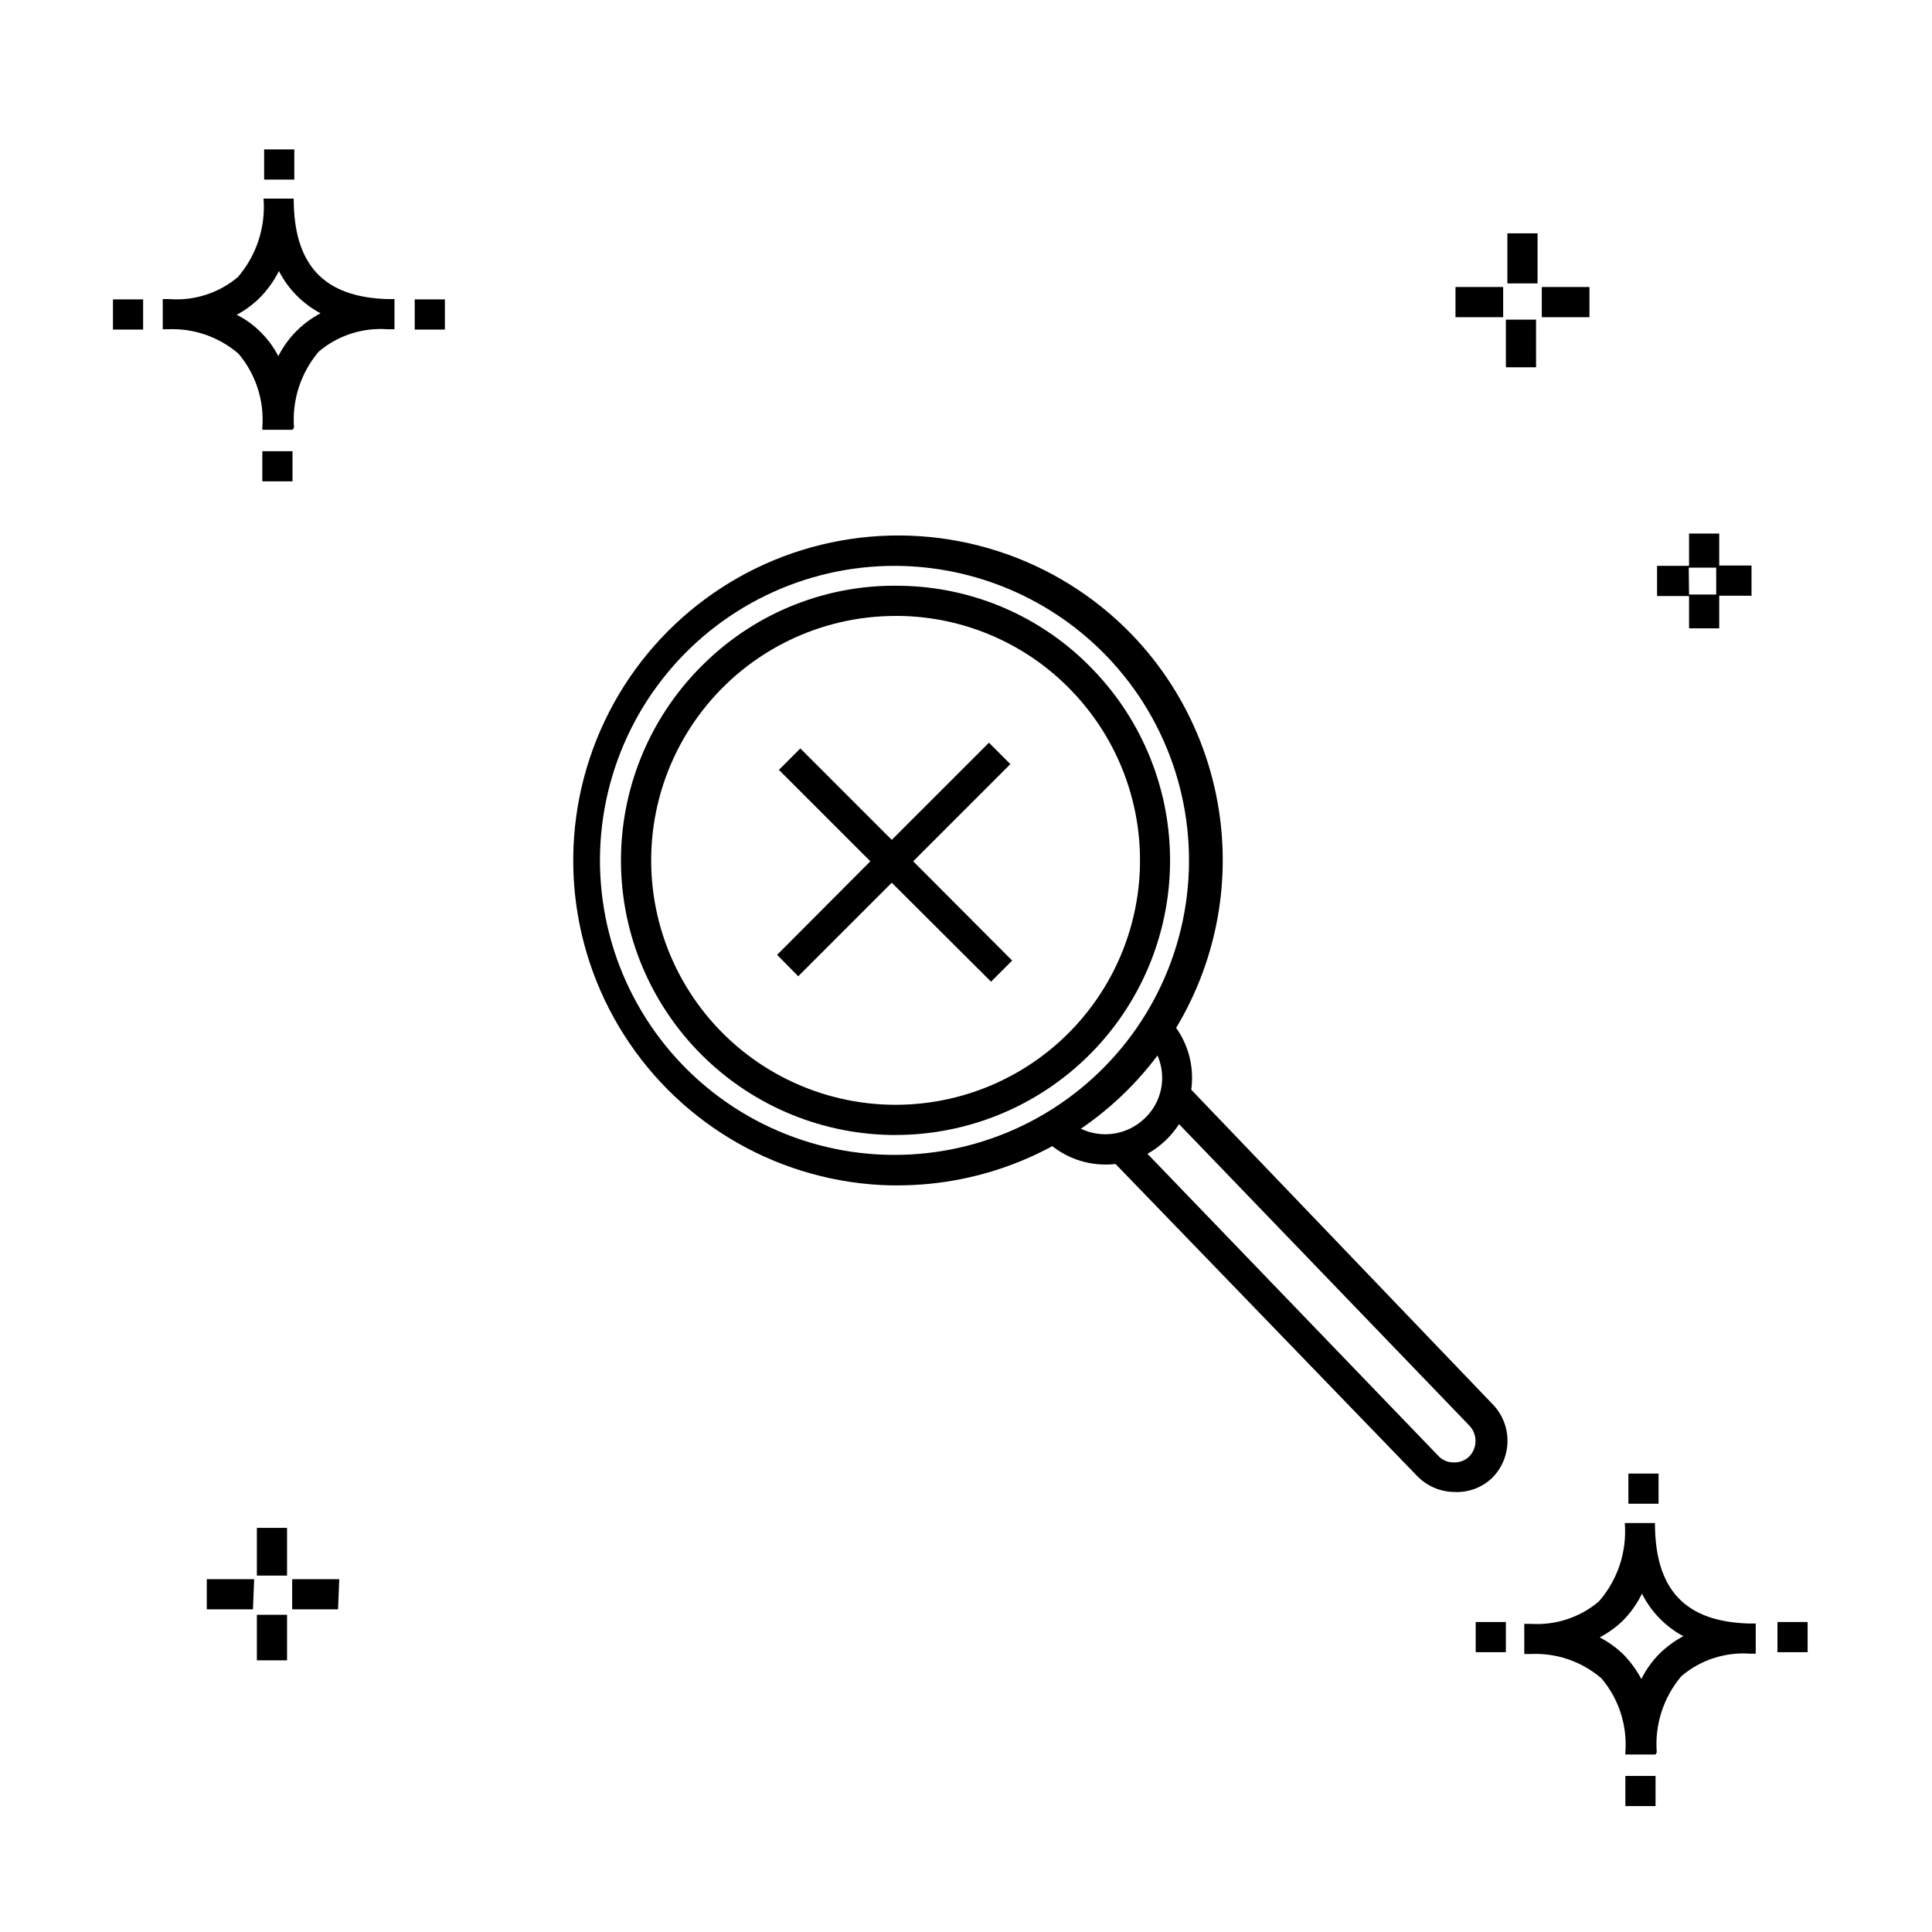
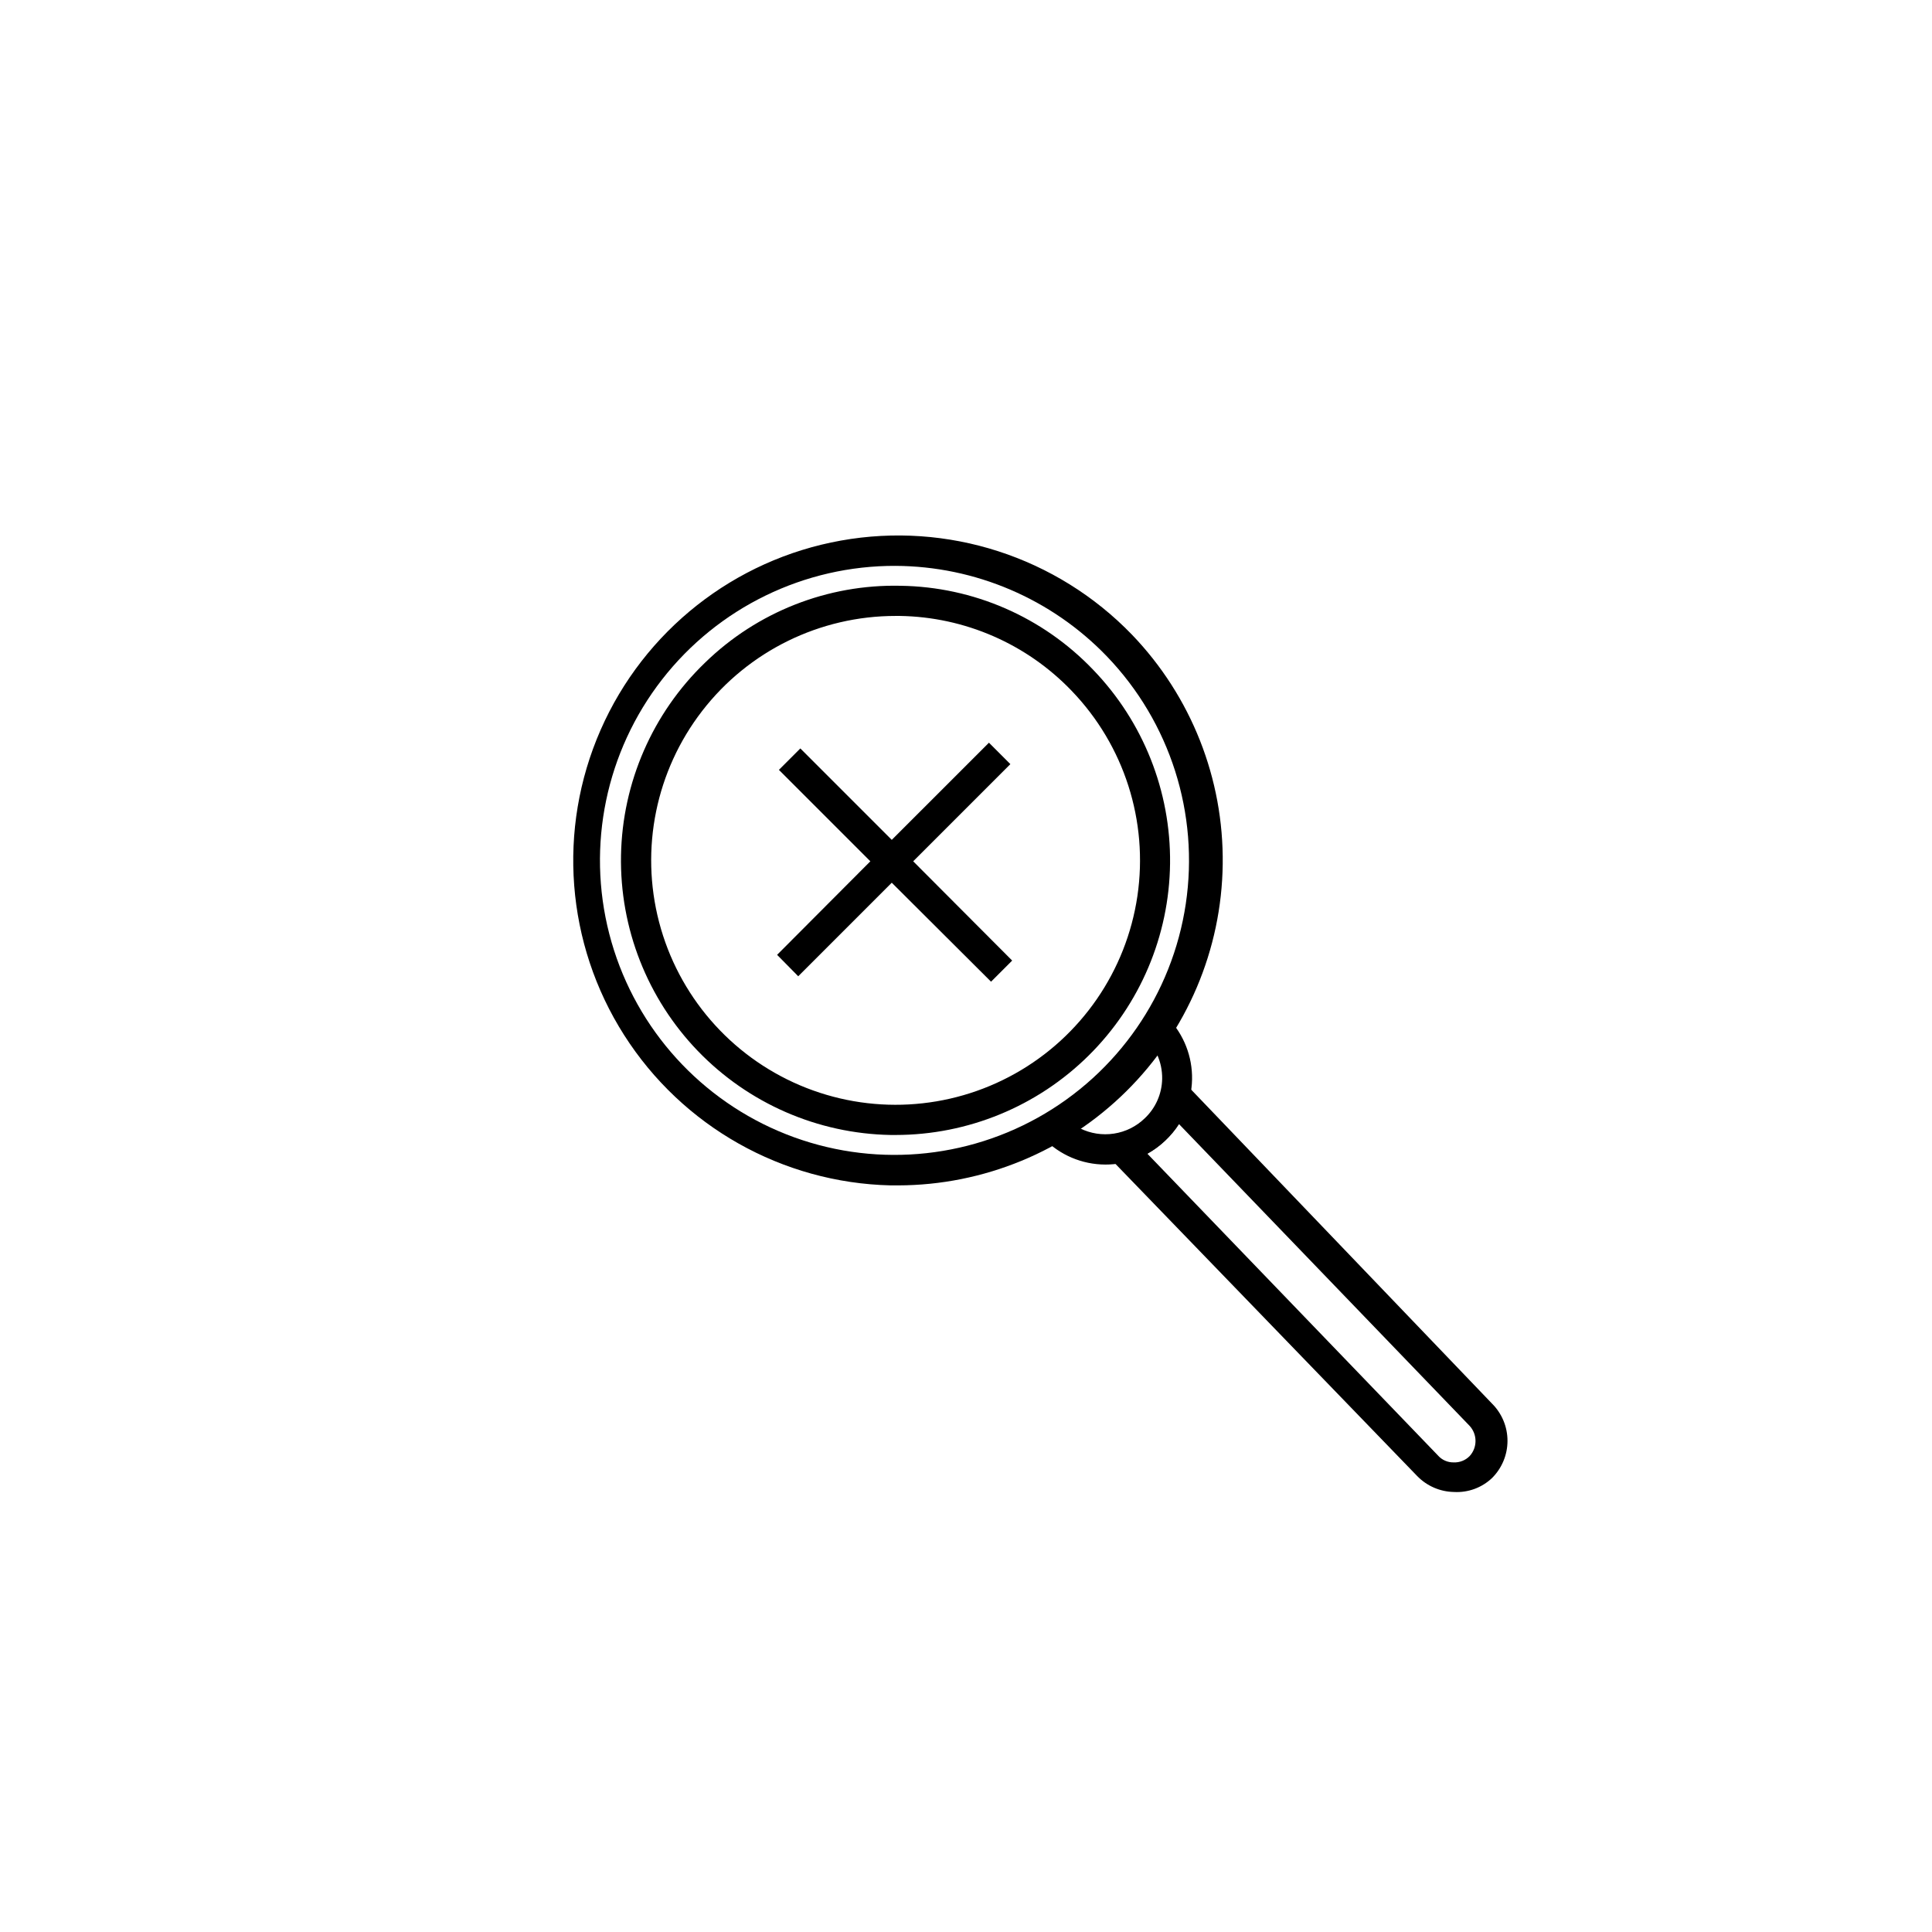
<svg xmlns="http://www.w3.org/2000/svg" fill="#000000" width="800px" height="800px" version="1.1" viewBox="144 144 512 512">
  <g>
    <path d="m381.37 458.14h-1.359c-28.711-0.68-55.191-15.621-70.617-39.844-15.426-24.219-17.762-54.539-6.234-80.84 11.531-26.301 35.41-45.125 63.676-50.195 28.266-5.07 57.199 4.281 77.148 24.934 15.695 16.328 24.332 38.176 24.047 60.816-0.281 22.645-9.465 44.27-25.562 60.199-16.098 15.926-37.812 24.883-60.461 24.93zm0-164.18c-24.191-0.098-47.062 11.027-61.918 30.117-14.855 19.094-20.023 43.992-13.984 67.418 6.039 23.426 22.602 42.727 44.836 52.258 22.234 9.527 47.633 8.207 68.758-3.574 21.129-11.781 35.602-32.695 39.18-56.621 3.578-23.926-4.141-48.156-20.895-65.605-14.672-15.25-34.895-23.906-56.059-23.992z" />
-     <path d="m381.37 444.78h-1.359c-19.301-0.352-37.668-8.355-51.066-22.25-13.395-13.895-20.723-32.543-20.371-51.84 0.352-19.301 8.359-37.668 22.254-51.062 13.84-13.477 32.512-20.824 51.82-20.391 19.301 0.27 37.684 8.277 51.02 22.23 13.297 13.773 20.629 32.234 20.41 51.379-0.219 19.145-7.977 37.43-21.586 50.895-13.609 13.465-31.977 21.023-51.121 21.039zm0-137.55c-20.07-0.008-39.008 9.285-51.281 25.168-12.273 15.879-16.488 36.551-11.422 55.969 5.07 19.418 18.852 35.391 37.32 43.246 18.469 7.856 39.535 6.707 57.039-3.109 17.504-9.816 29.469-27.191 32.398-47.043 2.93-19.855-3.508-39.945-17.434-54.398-11.914-12.422-28.297-19.562-45.504-19.832z" />
+     <path d="m381.37 444.78h-1.359c-19.301-0.352-37.668-8.355-51.066-22.25-13.395-13.895-20.723-32.543-20.371-51.84 0.352-19.301 8.359-37.668 22.254-51.062 13.84-13.477 32.512-20.824 51.82-20.391 19.301 0.27 37.684 8.277 51.02 22.23 13.297 13.773 20.629 32.234 20.41 51.379-0.219 19.145-7.977 37.43-21.586 50.895-13.609 13.465-31.977 21.023-51.121 21.039zm0-137.55c-20.07-0.008-39.008 9.285-51.281 25.168-12.273 15.879-16.488 36.551-11.422 55.969 5.07 19.418 18.852 35.391 37.32 43.246 18.469 7.856 39.535 6.707 57.039-3.109 17.504-9.816 29.469-27.191 32.398-47.043 2.93-19.855-3.508-39.945-17.434-54.398-11.914-12.422-28.297-19.562-45.504-19.832" />
    <path d="m436.95 452.62c-6.219-0.008-12.168-2.547-16.473-7.035-0.863-0.859-1.277-2.07-1.121-3.281 0.141-1.188 0.816-2.25 1.84-2.879 10.336-6.473 19.215-15.023 26.07-25.109 0.66-1.012 1.754-1.66 2.957-1.758 1.223-0.137 2.434 0.309 3.281 1.199 4.219 4.375 6.519 10.25 6.402 16.324-0.121 6.078-2.656 11.859-7.043 16.062-4.246 4.168-9.965 6.496-15.914 6.477zm-6.719-9.598v0.004c2.777 1.375 5.91 1.863 8.977 1.391 3.062-0.473 5.906-1.879 8.137-4.031 2.898-2.723 4.57-6.5 4.641-10.477 0.035-2.234-0.43-4.445-1.359-6.477-5.777 7.516-12.652 14.121-20.395 19.594z" />
    <path d="m529.31 539.39c-3.684-0.066-7.191-1.59-9.754-4.238l-81.25-84.051c-1.004-0.969-1.402-2.41-1.039-3.758 0.359-1.34 1.387-2.402 2.719-2.797 5.723-1.348 10.297-5.648 11.996-11.277 0.461-1.332 1.582-2.328 2.957-2.641 1.363-0.324 2.797 0.102 3.758 1.121l80.691 84.207c2.633 2.613 4.113 6.168 4.113 9.879 0 3.707-1.48 7.262-4.113 9.875-2.707 2.562-6.356 3.894-10.078 3.68zm-81.25-89.648 77.012 79.969v0.004c1.051 1.191 2.57 1.863 4.16 1.836 1.586 0.07 3.129-0.543 4.238-1.676 2.074-2.266 2.074-5.734 0-8l-77.012-79.969c-2.109 3.266-4.992 5.961-8.398 7.836z" />
    <path d="m406.64 404.16-26.312-26.23-24.789 24.793-5.598-5.68 24.711-24.789-24.23-24.23 5.676-5.68 24.23 24.23 25.754-25.75 5.676 5.68-25.75 25.75 26.23 26.309z" />
-     <path d="m220.07 584.01h-7.996v-12.074h7.996zm13.516-13.516h-12.156v-7.996h12.477zm-22.551 0h-12.238v-7.996h12.559zm9.035-8.953h-7.996v-12.637h7.996zm379.54-251.03h-7.996v-8.555h-8.477v-7.996h8.477v-8.559h7.996v8.477h8.559v7.996h-8.559zm-7.996-8.957h7.199v-7.117h-7.277zm-40.543-60.219h-7.996l-0.004-12.633h7.996zm14.152-13.273h-12.633v-7.996h12.637zm-22.871 0h-12.633v-7.996h12.633zm9.117-8.957h-7.996v-13.273h7.996zm23.27 403.53v-7.996h7.996v7.996zm7.996-13.676h-7.996v-0.641l0.004 0.004c0.527-7.082-1.738-14.086-6.32-19.512-5.195-4.496-11.93-6.816-18.793-6.481h-1.68v-7.996h1.68c6.566 0.449 13.047-1.676 18.074-5.918 5.004-5.719 7.484-13.215 6.879-20.793h7.996c0 17.672 7.996 26.148 24.949 26.629h1.758v7.996l-1.359 0.004c-6.644-0.512-13.223 1.613-18.312 5.918-4.777 5.609-7.137 12.887-6.555 20.23zm-14.793-31.027c2.391 1.23 4.578 2.82 6.481 4.719 1.801 1.887 3.336 4.012 4.559 6.32 1.266-2.594 2.969-4.945 5.035-6.961 1.816-1.734 3.859-3.215 6.078-4.394-4.723-2.547-8.547-6.484-10.957-11.277-1.344 2.769-3.156 5.285-5.356 7.438-1.758 1.633-3.719 3.031-5.84 4.156zm-32.867 3.918v-7.996h7.996v7.996zm79.969 0v-7.996h7.996v7.996zm-39.504-39.344v-7.996h7.996v7.996zm-362.02-270.94v-7.996h7.996v7.996zm7.996-13.676h-7.996v-0.559c0.555-7.106-1.715-14.145-6.316-19.594-5.18-4.469-11.875-6.785-18.715-6.477h-1.359v-7.996h1.762c6.582 0.508 13.102-1.59 18.152-5.84 4.938-5.75 7.383-13.23 6.797-20.789h7.996c0 17.594 7.996 26.148 24.949 26.629h1.758v7.996h-1.758 0.004c-6.644-0.512-13.227 1.613-18.312 5.918-4.758 5.59-7.117 12.832-6.559 20.152zm-14.793-30.469c2.41 1.199 4.598 2.797 6.477 4.719 1.836 1.832 3.371 3.938 4.559 6.238 2.461-4.859 6.375-8.828 11.195-11.355-4.738-2.512-8.59-6.418-11.035-11.195-1.367 2.731-3.176 5.219-5.356 7.356-1.742 1.68-3.707 3.106-5.84 4.238zm-32.789 3.918v-7.996h7.996v7.996zm79.969 0v-7.996h7.996v7.996zm-39.902-39.742v-7.996h7.996v7.996z" />
  </g>
</svg>